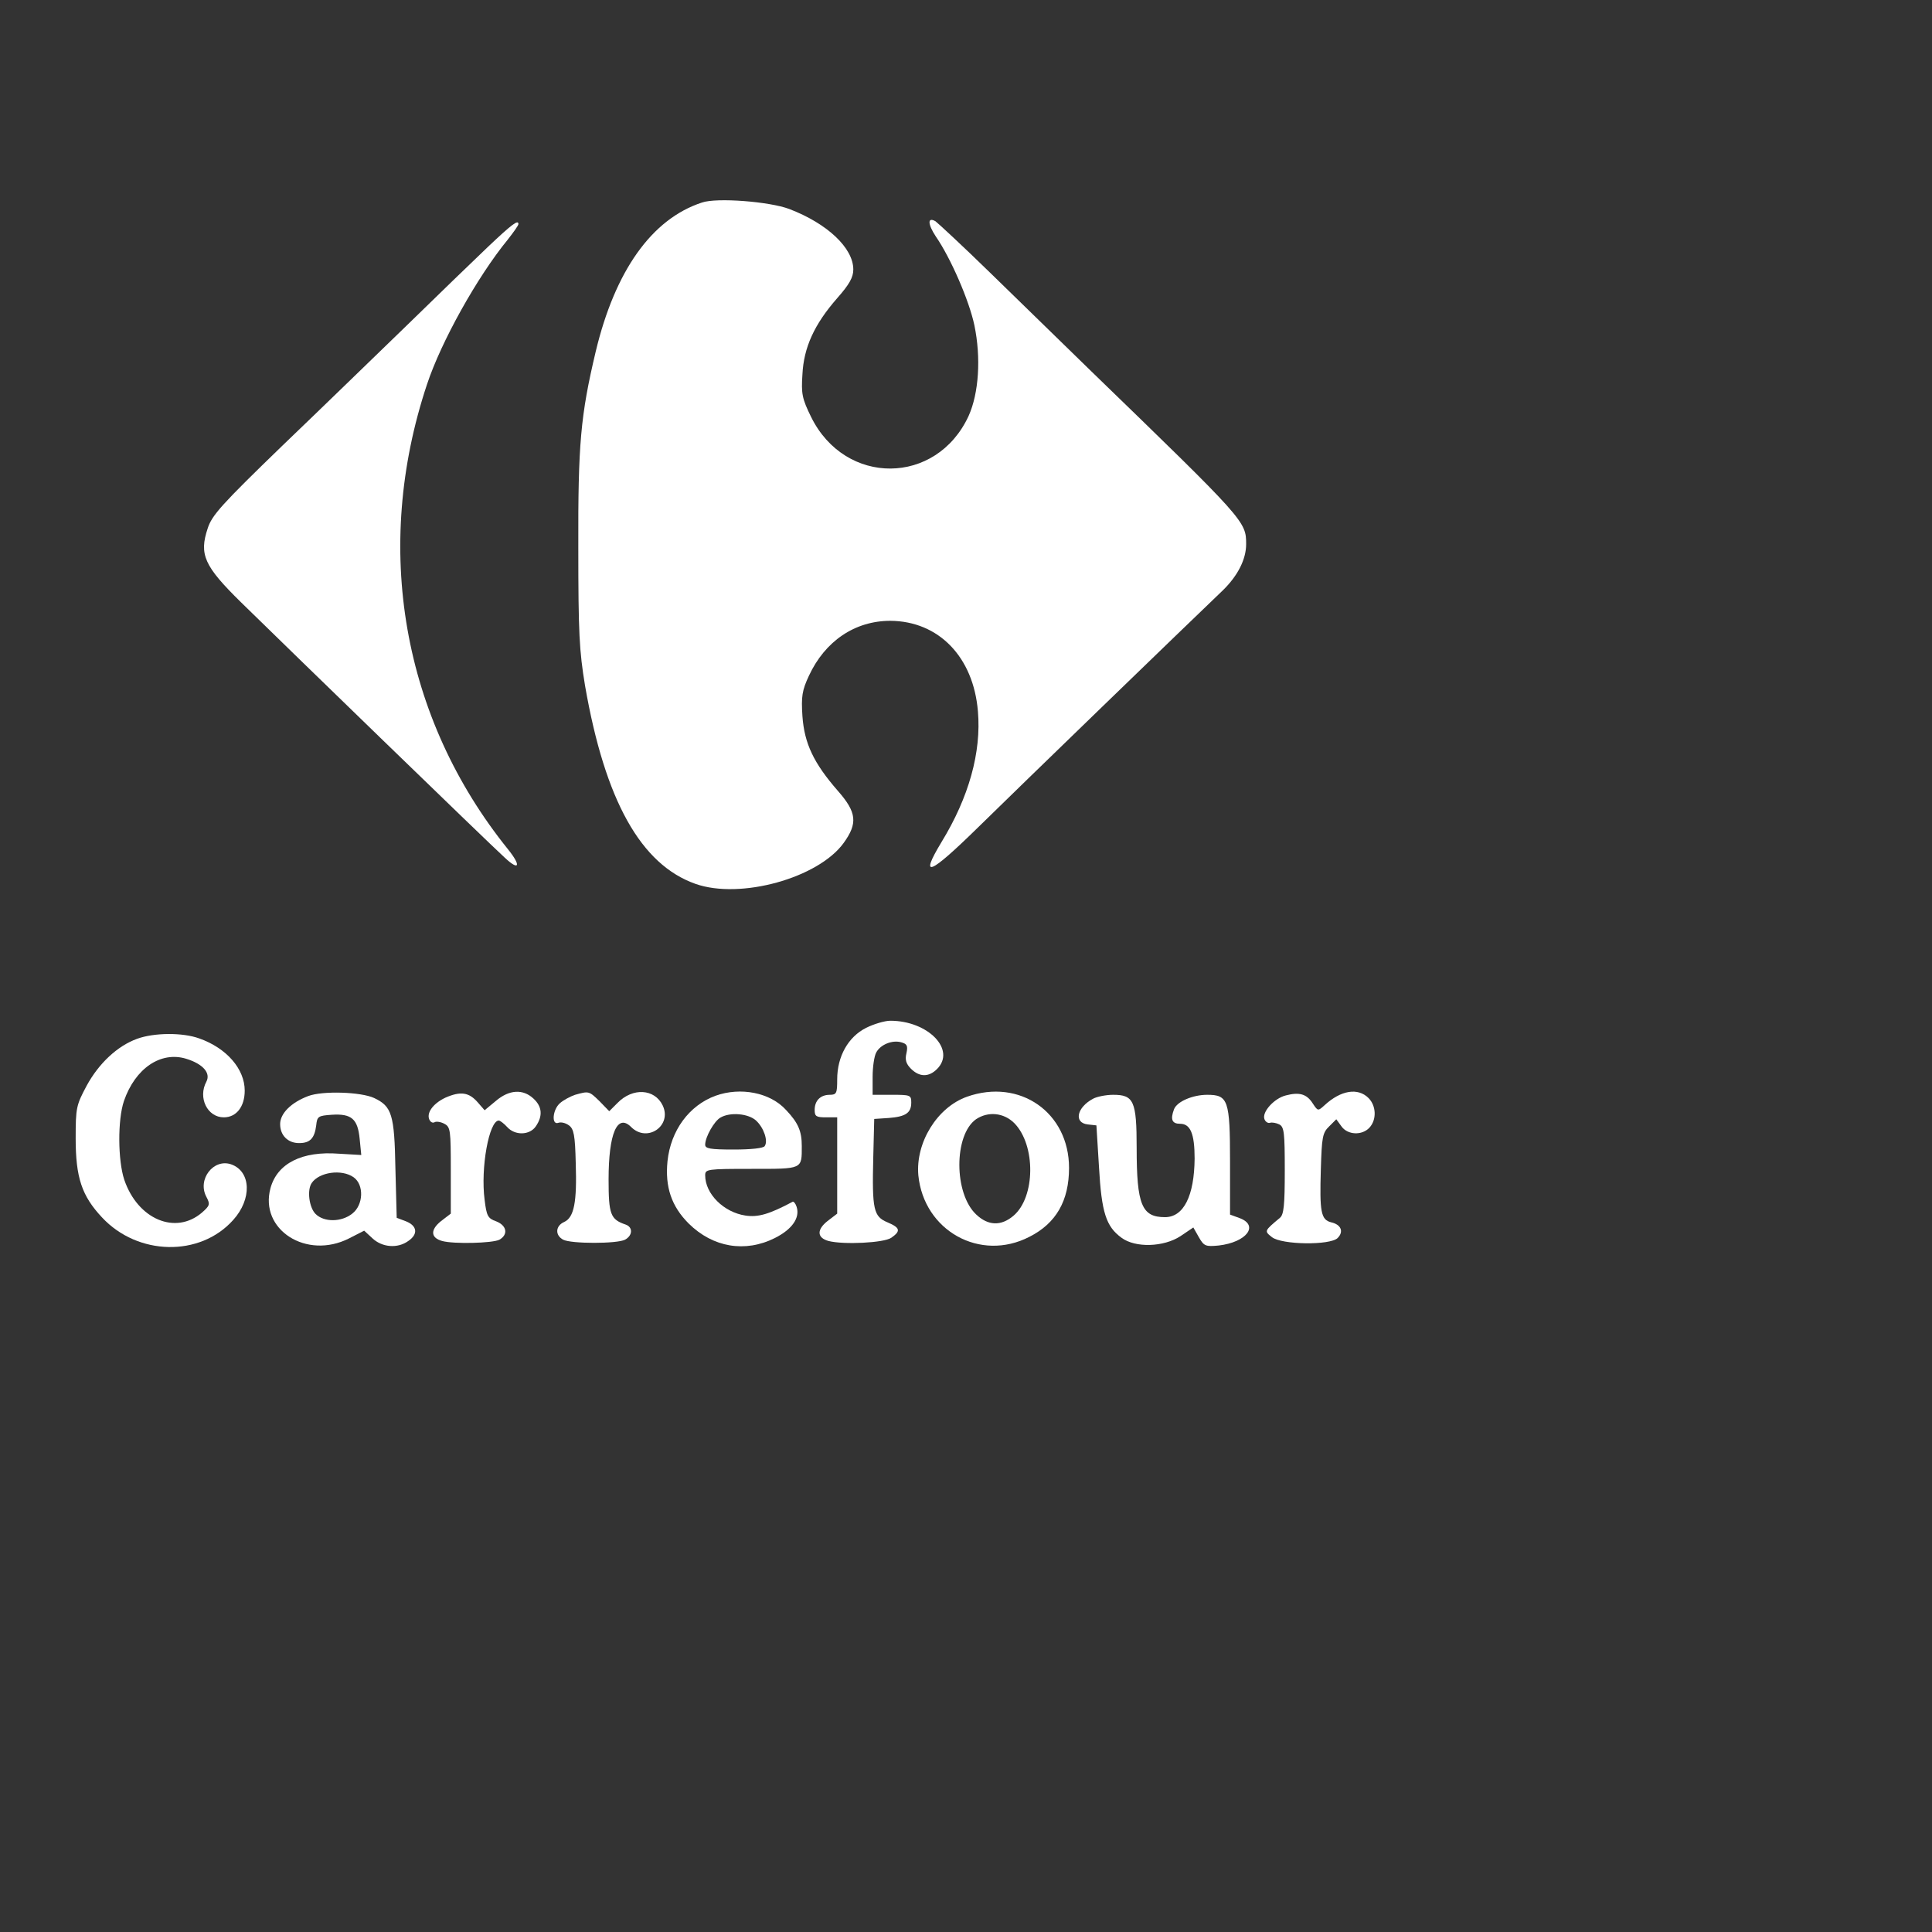
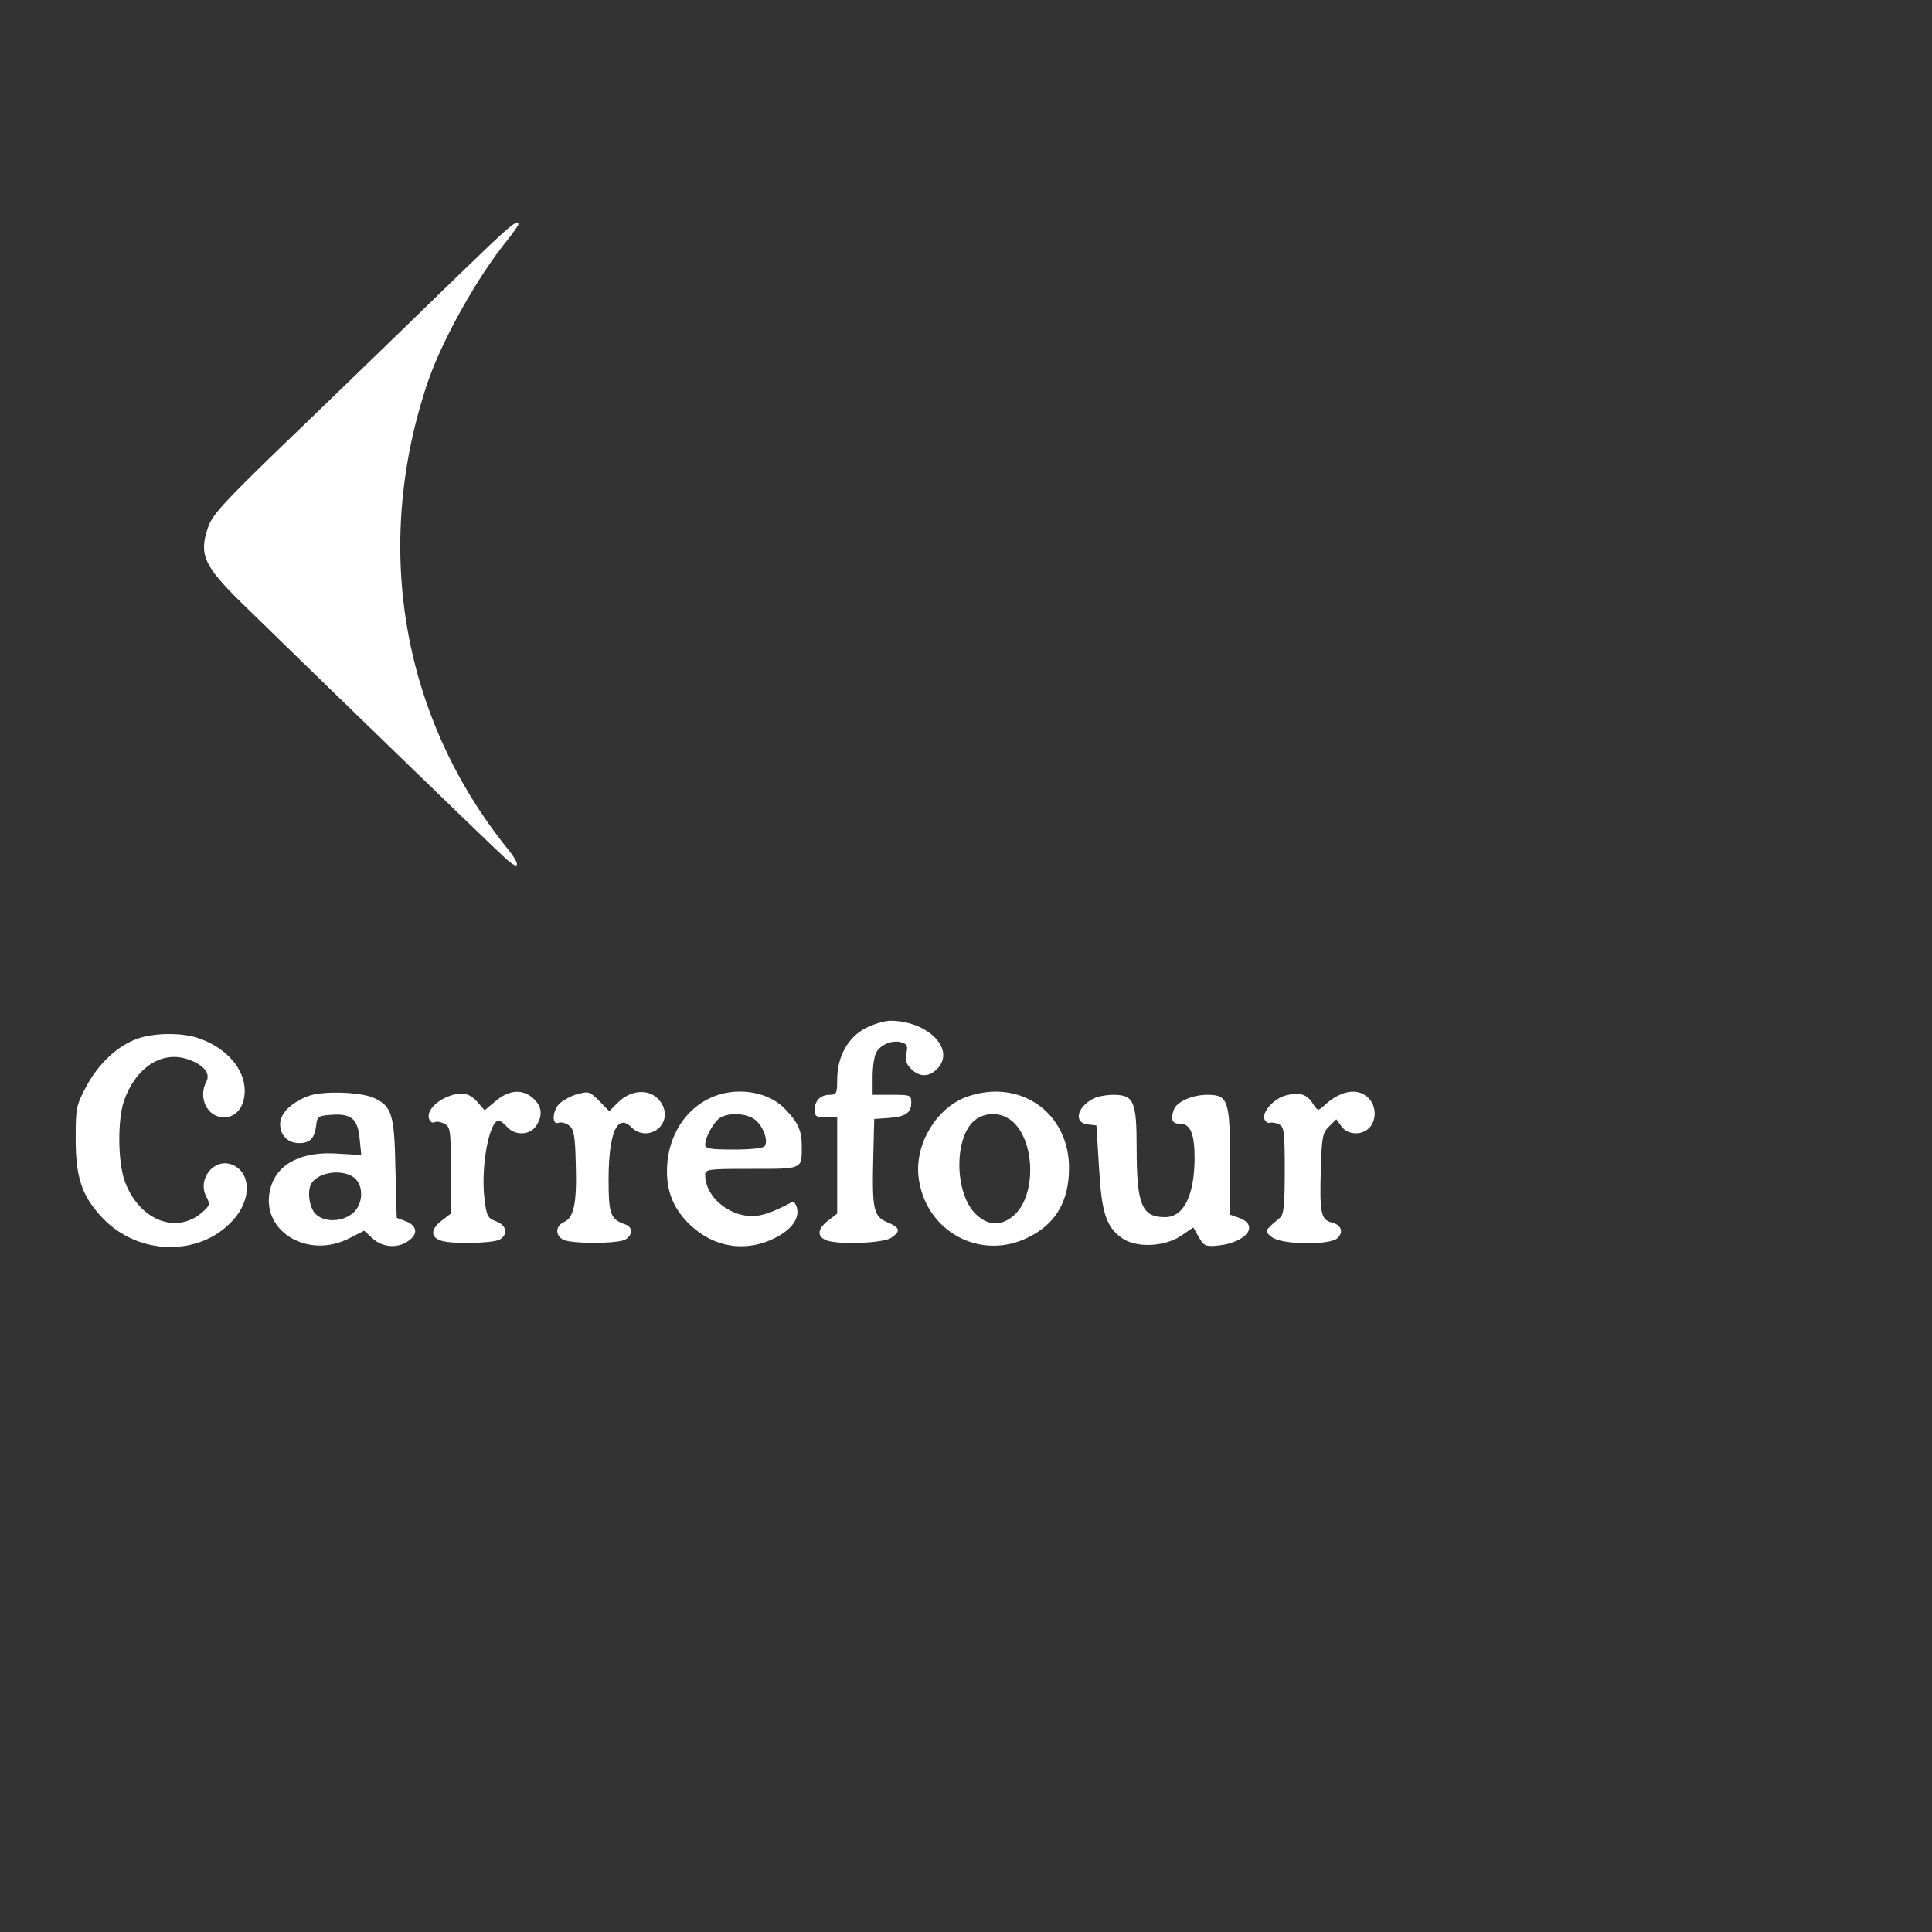
<svg xmlns="http://www.w3.org/2000/svg" width="600pt" height="600pt" viewBox="0 0 600 600" preserveAspectRatio="xMidYMid meet">
  <rect x="0" y="0" width="600" height="600" fill="#333333" stroke="none" />
  <g transform="translate(0,600) scale(0.1,-0.1)" fill="#ffffff" stroke="none">
-     <path d="M2180 5371 c-156 -51 -270 -212 -330 -463 -47 -198 -55 -288 -54 -608 0 -267 3 -321 21 -430 62 -356 173 -555 343 -615 139 -49 381 18 460 127 44 61 41 95 -18 162 -75 86 -104 147 -110 232 -4 61 -1 80 20 125 50 108 143 171 253 171 150 -1 258 -112 272 -281 11 -127 -28 -267 -113 -406 -70 -116 -38 -103 114 46 121 119 646 627 760 736 46 45 72 96 72 143 0 71 -3 74 -480 536 -85 83 -226 220 -313 305 -87 85 -165 157 -172 162 -25 14 -24 -9 1 -47 47 -68 104 -200 120 -276 21 -101 14 -211 -18 -282 -100 -216 -383 -218 -489 -3 -28 57 -31 72 -27 132 4 84 37 156 108 237 38 43 50 65 50 89 0 67 -81 143 -199 188 -61 23 -225 36 -271 20z" />
    <path d="M1515 5233 c-44 -42 -157 -151 -250 -242 -94 -91 -268 -260 -388 -375 -188 -182 -219 -216 -232 -257 -27 -81 -11 -117 103 -229 148 -145 758 -737 820 -794 45 -42 51 -25 10 26 -329 408 -421 936 -252 1444 44 133 156 334 251 450 18 23 33 44 33 48 0 15 -20 0 -95 -71z" />
    <path d="M2690 2808 c-56 -28 -90 -89 -90 -160 0 -43 -2 -48 -23 -48 -29 0 -47 -18 -47 -47 0 -20 5 -23 35 -23 l35 0 0 -149 0 -150 -30 -23 c-34 -27 -33 -52 3 -62 47 -12 172 -6 195 10 30 21 28 31 -12 48 -43 18 -48 39 -44 201 l3 120 45 3 c53 4 70 16 70 48 0 23 -3 24 -60 24 l-60 0 0 56 c0 30 5 64 11 75 13 25 50 40 78 32 18 -5 21 -11 16 -34 -5 -20 -1 -33 14 -48 26 -26 55 -27 81 -1 60 60 -28 150 -145 150 -17 0 -51 -10 -75 -22z" />
    <path d="M426 2774 c-61 -22 -119 -76 -157 -146 -32 -60 -34 -68 -34 -163 0 -122 19 -179 82 -246 111 -119 304 -123 407 -8 59 65 56 151 -6 173 -55 19 -106 -47 -77 -101 12 -23 11 -27 -14 -49 -82 -70 -199 -21 -241 102 -20 60 -21 186 -1 245 35 101 114 155 193 131 52 -16 77 -44 63 -71 -27 -50 3 -111 54 -111 39 0 65 33 65 83 0 67 -56 132 -141 162 -52 19 -141 18 -193 -1z" />
    <path d="M957 2596 c-53 -20 -87 -54 -87 -87 0 -35 24 -59 59 -59 34 0 48 15 53 55 3 28 6 30 48 33 62 4 81 -13 87 -75 l5 -50 -69 4 c-115 9 -192 -30 -213 -107 -35 -129 112 -223 244 -156 l47 24 26 -24 c30 -28 78 -32 111 -8 31 21 28 47 -7 61 l-29 11 -4 153 c-3 168 -11 193 -66 219 -41 19 -160 23 -205 6z m141 -252 c33 -23 31 -86 -4 -113 -34 -27 -88 -27 -114 -1 -20 20 -27 74 -12 96 23 34 93 44 130 18z" />
    <path d="M1383 2591 c-40 -19 -61 -50 -48 -71 4 -6 10 -8 15 -5 5 3 19 1 30 -5 19 -10 20 -20 20 -145 l0 -134 -30 -23 c-34 -27 -33 -52 3 -62 36 -10 157 -7 178 4 28 16 23 44 -10 57 -26 9 -30 17 -36 67 -13 99 14 246 44 246 4 0 16 -9 26 -20 24 -27 70 -26 89 2 22 32 20 61 -7 86 -33 31 -76 28 -117 -7 l-35 -29 -20 23 c-28 33 -54 37 -102 16z" />
    <path d="M1786 2600 c-15 -5 -37 -17 -47 -26 -23 -20 -27 -69 -5 -61 8 3 22 0 33 -8 15 -11 19 -30 21 -117 4 -121 -5 -169 -36 -183 -27 -12 -29 -41 -3 -55 25 -13 167 -13 192 0 24 13 25 39 2 47 -47 16 -53 31 -53 140 0 143 27 206 70 163 50 -50 128 4 98 67 -25 52 -93 56 -140 8 l-26 -26 -30 31 c-33 32 -33 32 -76 20z" />
    <path d="M2222 2597 c-82 -30 -139 -108 -149 -203 -8 -80 12 -140 66 -194 75 -74 175 -91 267 -45 54 27 79 63 68 97 -3 10 -9 17 -12 16 -73 -39 -108 -49 -147 -43 -67 10 -125 67 -125 125 0 19 6 20 144 20 160 0 156 -2 156 71 0 46 -11 72 -49 112 -49 54 -141 72 -219 44z m126 -77 c24 -22 38 -63 27 -79 -3 -7 -44 -11 -96 -11 -74 0 -89 3 -89 15 0 24 28 73 47 84 30 18 87 13 111 -9z" />
    <path d="M3003 2594 c-93 -33 -160 -143 -151 -244 17 -172 192 -270 345 -191 83 42 123 112 123 214 0 172 -153 279 -317 221z m147 -82 c67 -68 66 -230 -3 -288 -38 -32 -78 -31 -115 4 -70 65 -70 247 -1 296 37 25 86 21 119 -12z" />
    <path d="M3993 2598 c-36 -9 -75 -52 -66 -74 3 -8 11 -13 17 -11 6 2 19 0 29 -5 15 -8 17 -25 17 -143 0 -108 -3 -137 -15 -147 -49 -41 -49 -41 -25 -60 30 -24 180 -26 204 -3 20 20 11 42 -20 49 -32 8 -36 33 -32 165 3 99 5 113 26 133 l22 22 16 -22 c19 -27 64 -29 87 -4 23 25 21 68 -3 92 -33 33 -86 24 -136 -22 -21 -19 -21 -19 -37 5 -19 30 -42 36 -84 25z" />
    <path d="M3395 2588 c-51 -27 -61 -75 -17 -80 l27 -3 8 -129 c8 -142 22 -185 70 -220 43 -32 131 -29 183 5 l40 27 17 -30 c16 -28 21 -30 62 -26 86 10 126 62 65 85 l-30 11 0 164 c0 192 -6 208 -71 208 -45 0 -94 -21 -103 -45 -12 -32 -6 -45 19 -45 32 0 45 -31 45 -108 -1 -116 -34 -182 -92 -182 -72 0 -88 38 -88 215 0 146 -9 165 -73 165 -23 0 -51 -6 -62 -12z" />
  </g>
</svg>